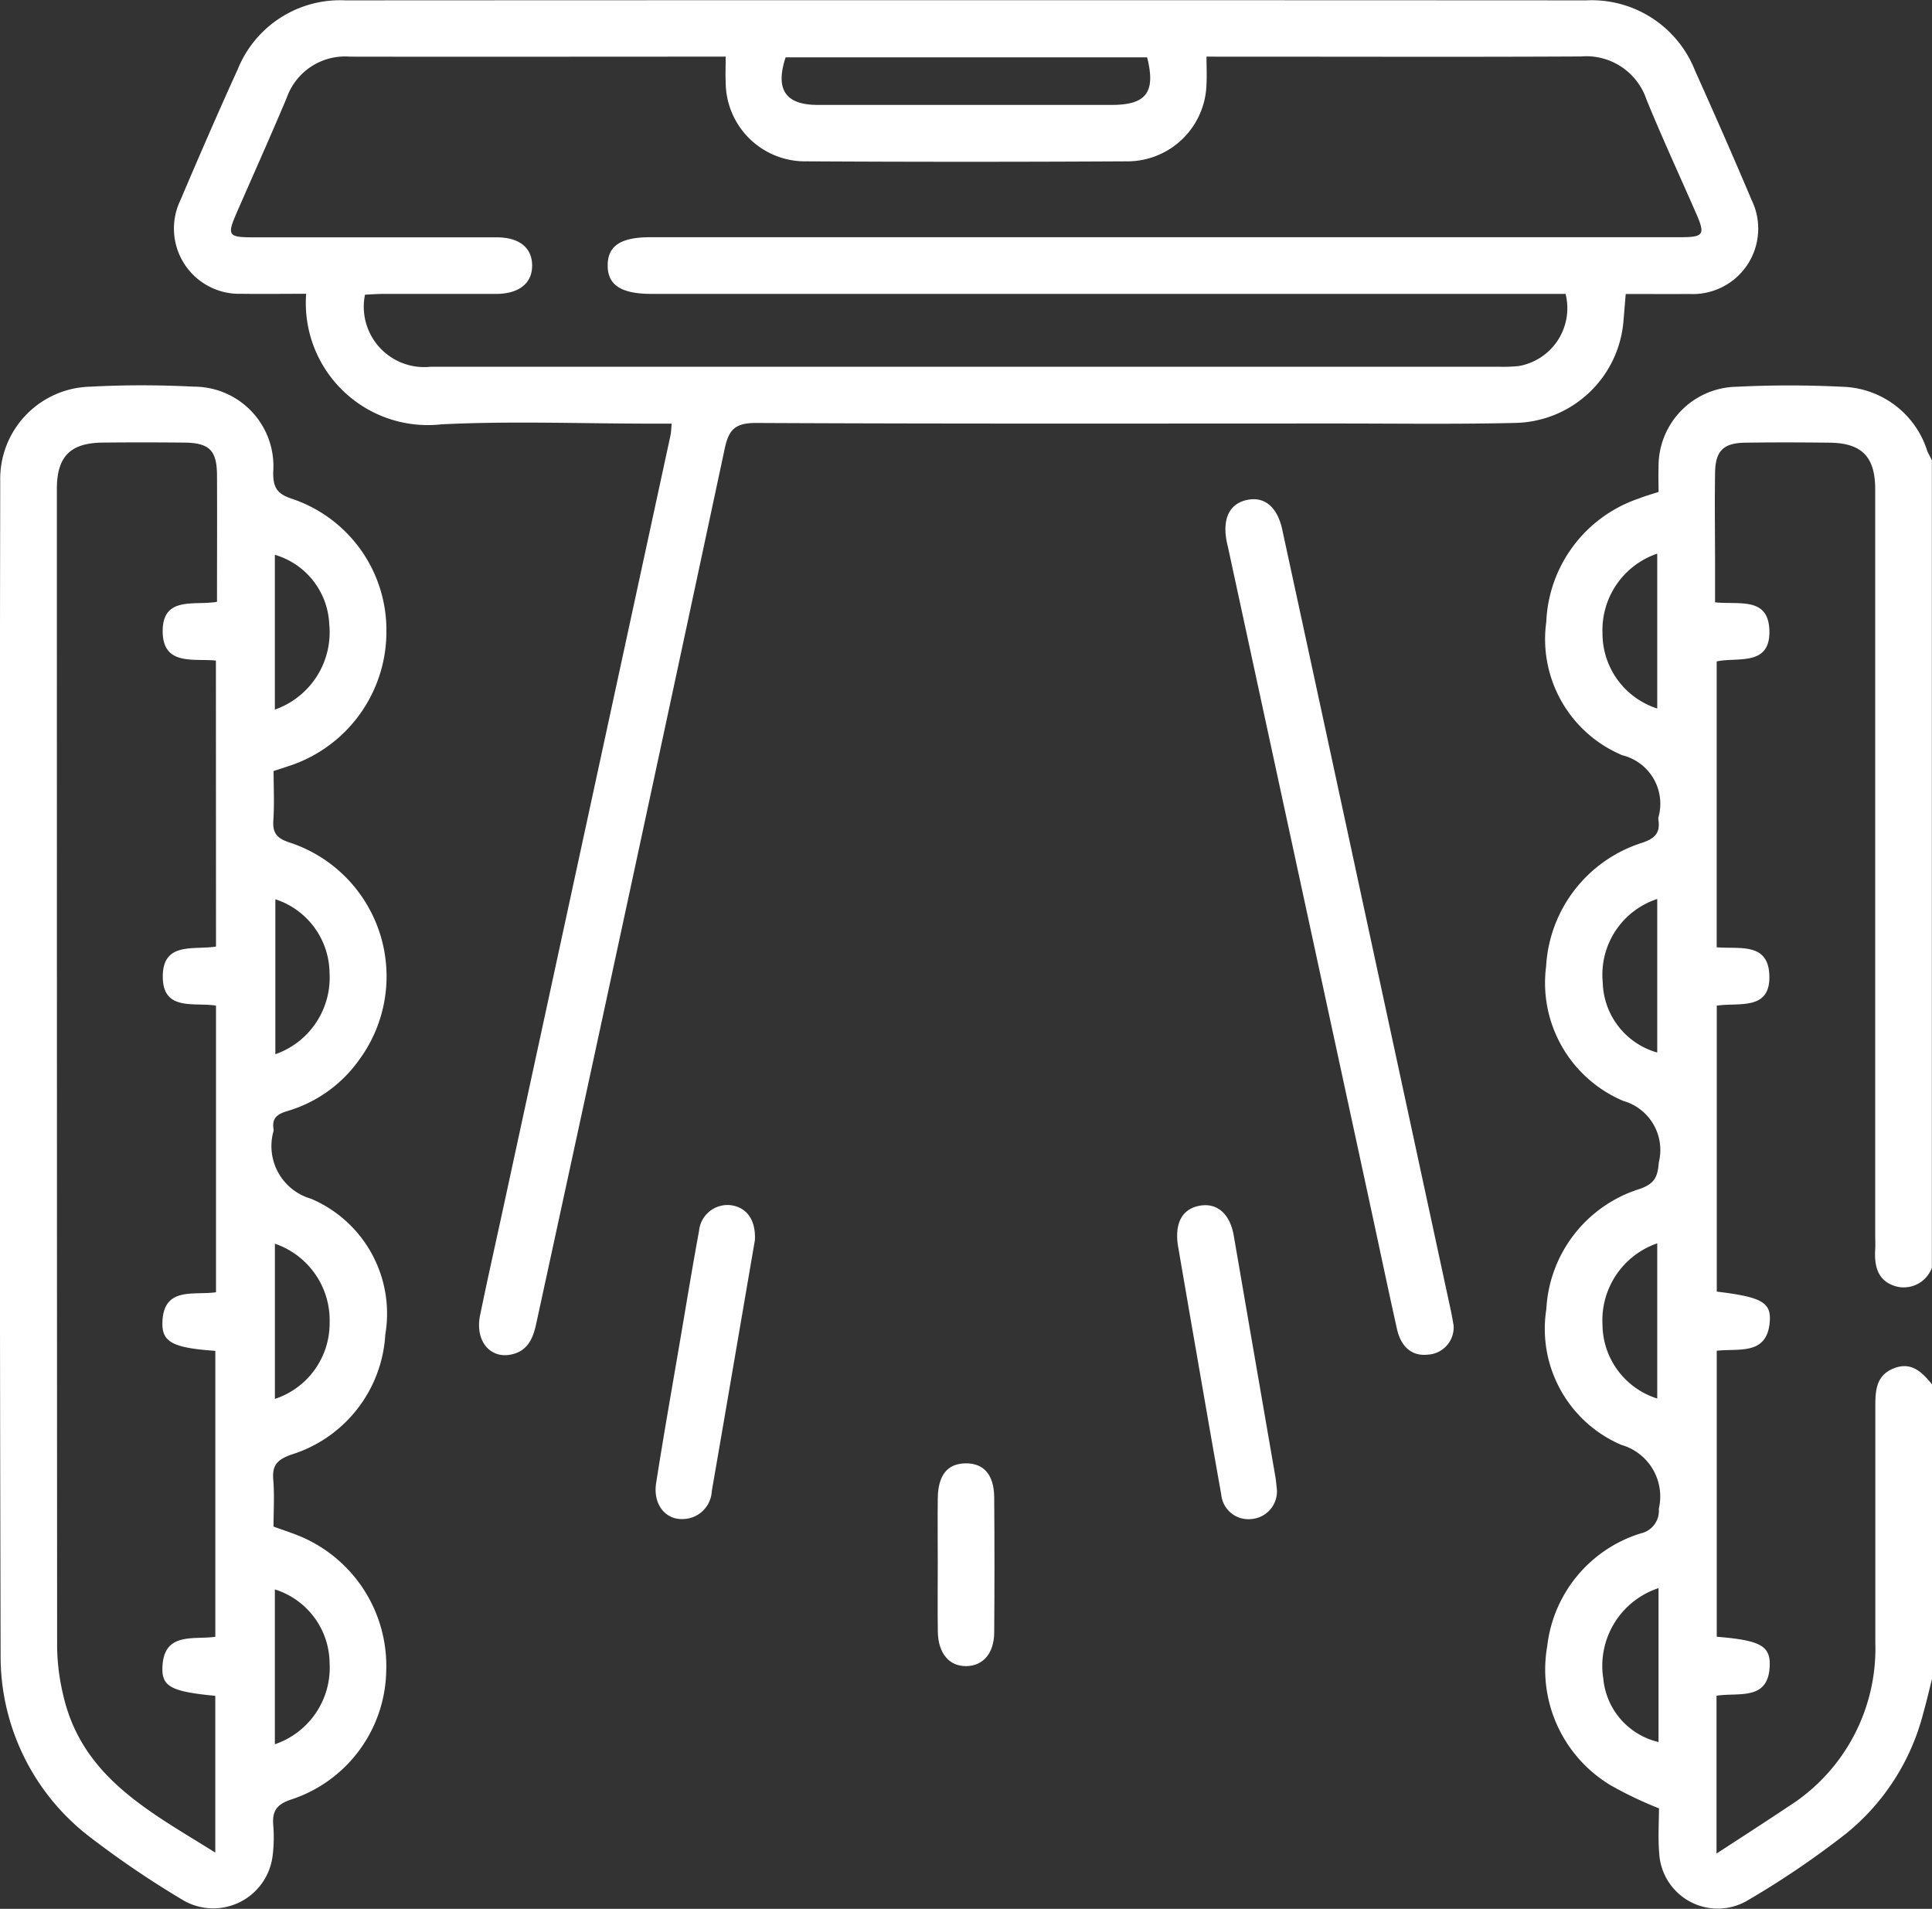
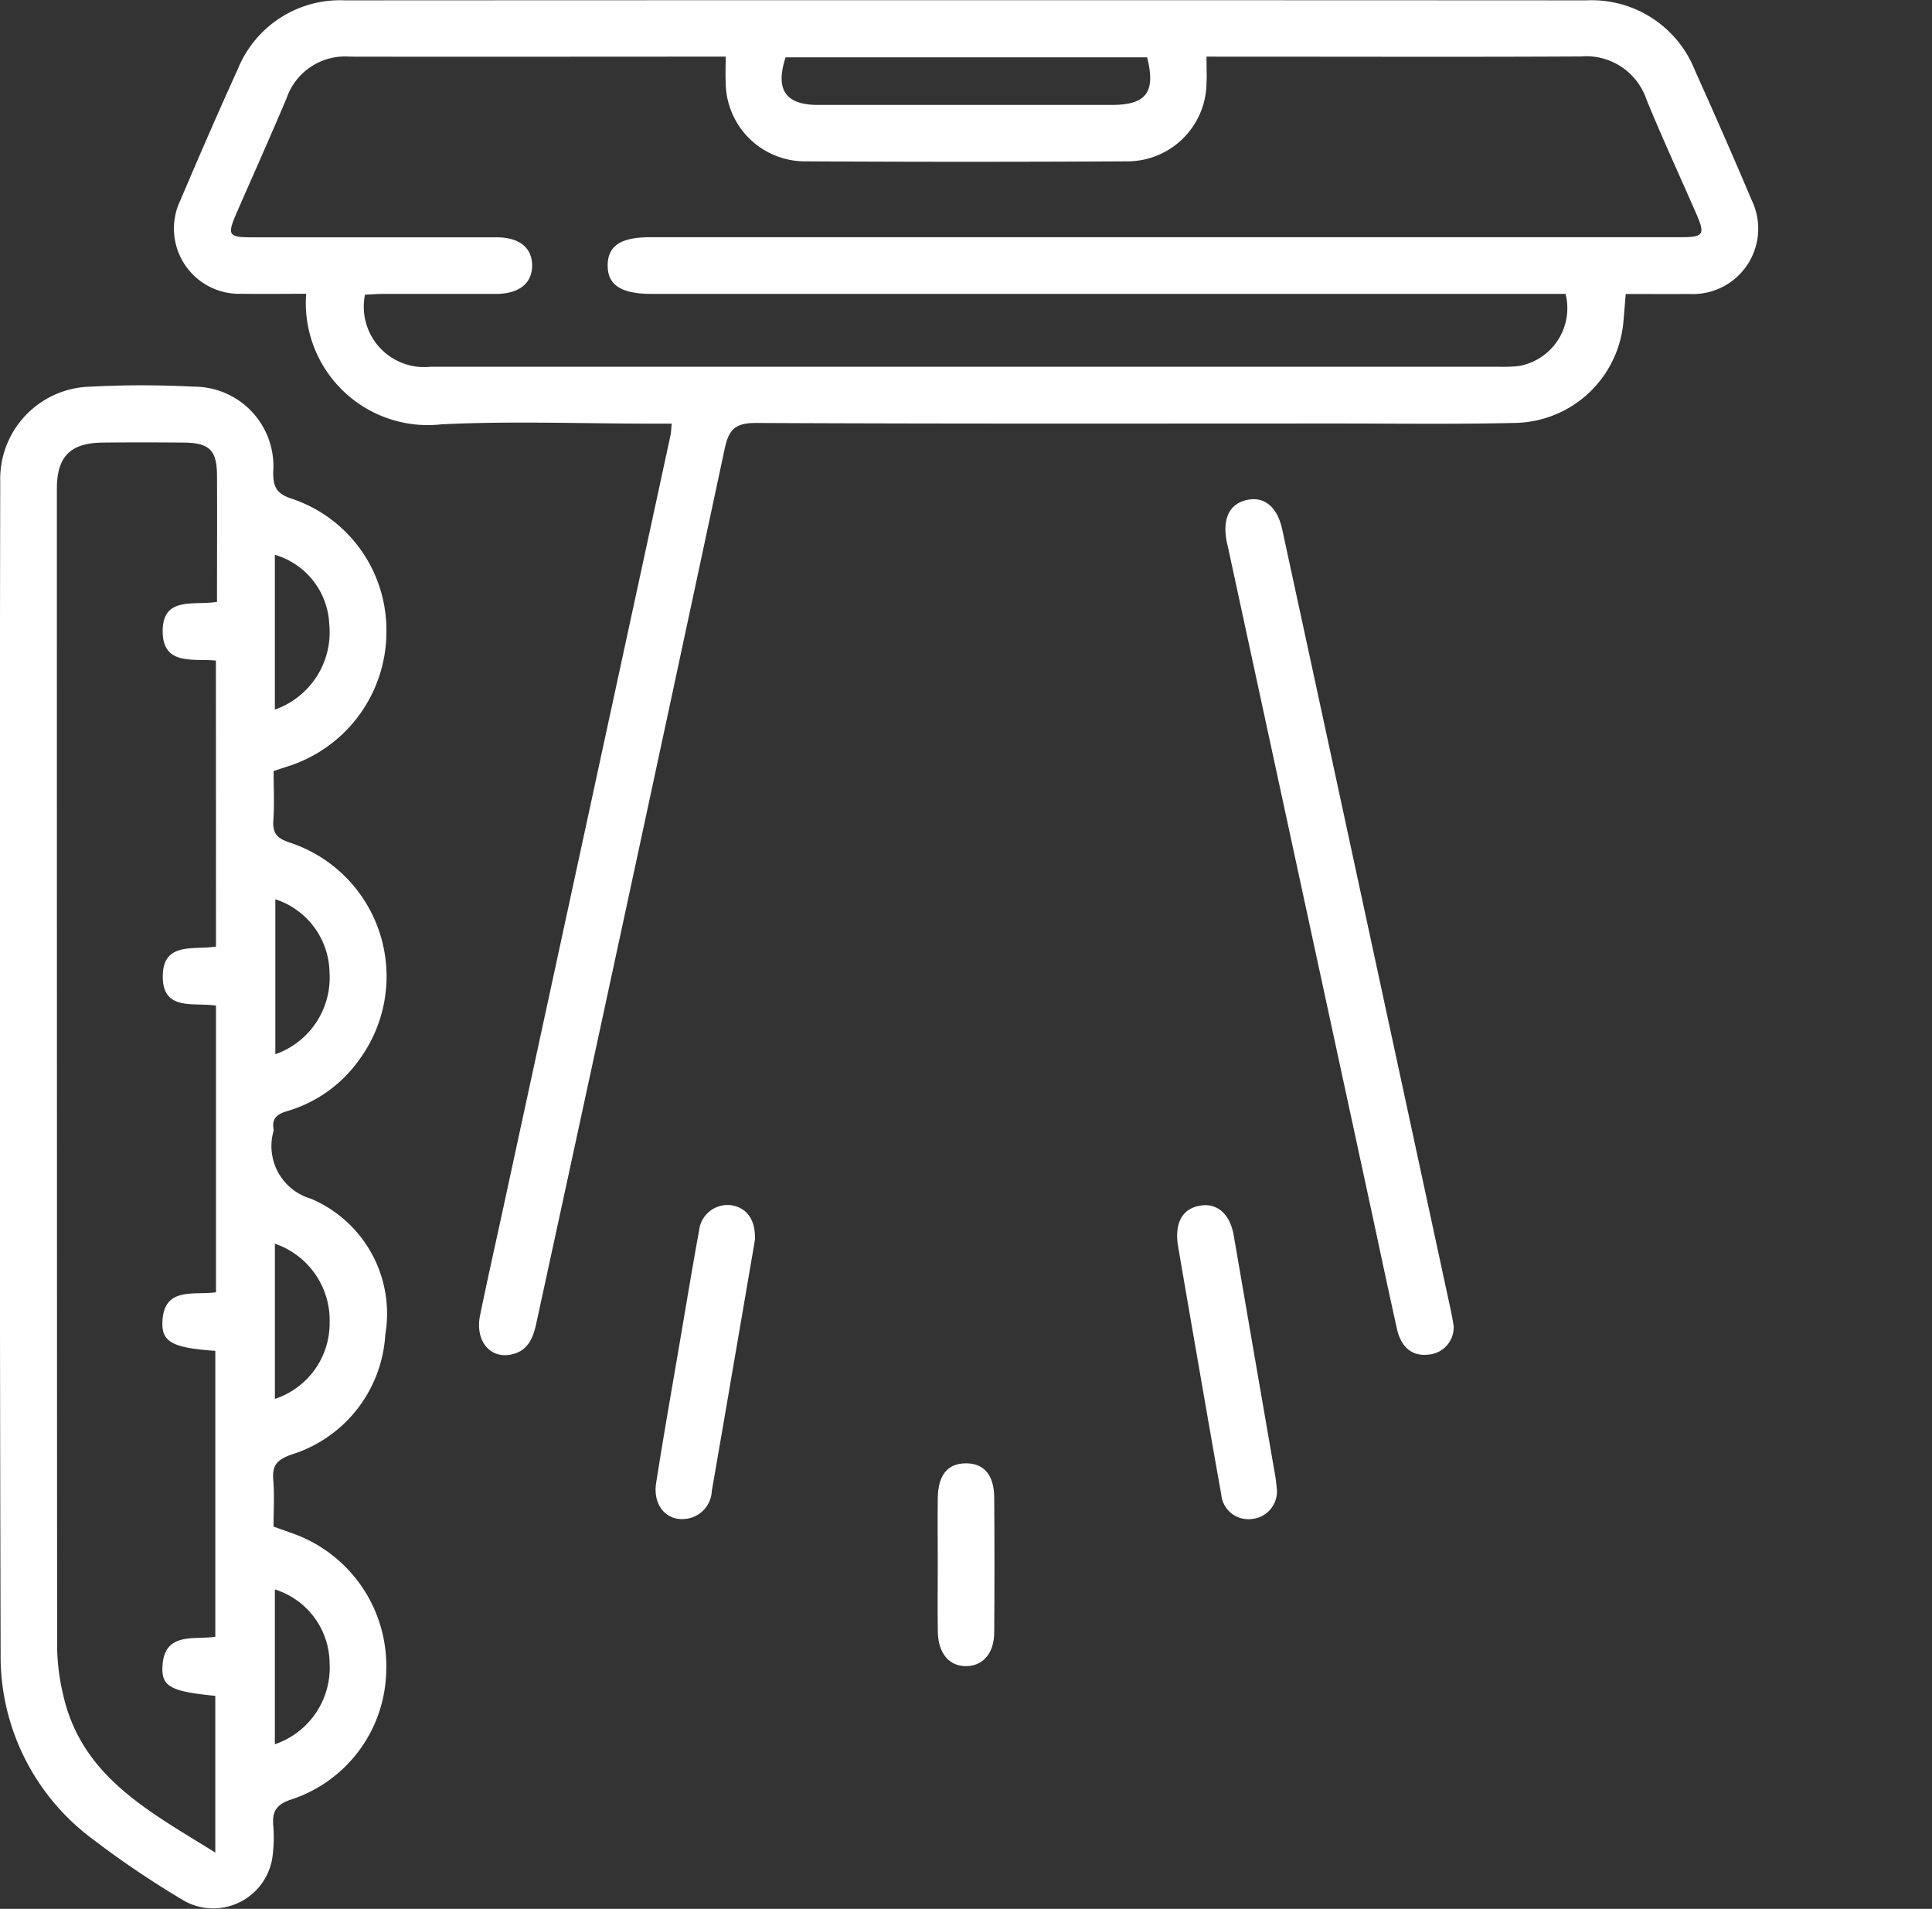
<svg xmlns="http://www.w3.org/2000/svg" width="60" height="59.275" viewBox="0 0 60 59.275">
  <rect x="0" y="0" width="60" height="59.275" fill="#333333" stroke="none" />
  <g id="phototherapy" transform="translate(484.123 253.567)">
-     <path id="Path_45" data-name="Path 45" d="M-165.481-136.97c-.09.355-.172.712-.272,1.064a7.061,7.061,0,0,1-2.393,3.734,27.394,27.394,0,0,1-3.1,2.1,1.821,1.821,0,0,1-2.707-1.49c-.04-.482-.007-.97-.007-1.392a11.948,11.948,0,0,1-1.5-.715,4.19,4.19,0,0,1-1.97-4.322,4.16,4.16,0,0,1,2.9-3.5.718.718,0,0,0,.565-.765,1.667,1.667,0,0,0-1.166-1.985,3.919,3.919,0,0,1-2.327-4.215,4.137,4.137,0,0,1,2.915-3.737c.454-.165.543-.375.578-.822a1.583,1.583,0,0,0-1.1-1.905,3.978,3.978,0,0,1-2.4-4.18,4.276,4.276,0,0,1,2.966-3.832c.417-.136.586-.314.52-.729a.2.2,0,0,1,0-.058,1.552,1.552,0,0,0-1.121-1.937,3.909,3.909,0,0,1-2.36-4.141,4.231,4.231,0,0,1,2.887-3.835c.179-.072.366-.124.6-.2,0-.254-.01-.505,0-.756a2.468,2.468,0,0,1,2.421-2.51,32.755,32.755,0,0,1,3.278,0,2.848,2.848,0,0,1,2.642,1.982c.04.1.1.2.147.3v25.077a.931.931,0,0,1-1.15.566c-.54-.173-.64-.629-.61-1.135.009-.156,0-.312,0-.469q0-11.568,0-23.137c0-1.008-.414-1.435-1.411-1.447-.879-.01-1.758-.013-2.636,0-.672.012-.916.258-.926.935-.015,1,0,1.991,0,2.987,0,.342,0,.684,0,1.035.736.079,1.632-.174,1.685.831.062,1.183-.994.859-1.635,1.005v8.876c.694.061,1.58-.158,1.634.835.063,1.153-.944.872-1.631.978V-149c1.371.166,1.687.327,1.647.914-.072,1.082-.964.842-1.648.923v8.881c1.307.106,1.653.27,1.646.855-.013,1.158-.965.864-1.653.977v4.9c.8-.52,1.511-.978,2.217-1.451a5.8,5.8,0,0,0,2.715-5.087q0-3.69,0-7.38c0-.5.044-.946.586-1.154s.872.131,1.176.505Zm-8.493-2.822a2.539,2.539,0,0,0-1.715,2.809,2.232,2.232,0,0,0,1.715,1.97c0-.216,0-.425,0-.636C-173.974-137.006-173.974-138.363-173.974-139.792Zm-.04-32.124a2.506,2.506,0,0,0-1.7,2.461,2.446,2.446,0,0,0,1.7,2.348Zm0,10.724a2.472,2.472,0,0,0-1.692,2.592,2.322,2.322,0,0,0,1.692,2.176Zm0,10.693a2.528,2.528,0,0,0-1.7,2.535,2.425,2.425,0,0,0,1.7,2.284Z" transform="translate(-258.642 -64.459)" fill="#fff" />
    <path id="Path_46" data-name="Path 46" d="M-445.469-244.444c-.693,0-1.354.009-2.015,0a2.027,2.027,0,0,1-1.893-2.9c.58-1.363,1.169-2.723,1.783-4.071a3.427,3.427,0,0,1,3.338-2.141q19.273-.01,38.547,0a3.448,3.448,0,0,1,3.372,2.181c.6,1.334,1.189,2.672,1.758,4.019a2.031,2.031,0,0,1-1.932,2.918c-.643.005-1.286,0-1.978,0-.025.3-.045.563-.069.829a3.441,3.441,0,0,1-3.327,3.174c-1.854.045-3.71.019-5.565.019-6.014,0-12.029.013-18.043-.017-.643,0-.849.192-.978.8q-2.9,13.585-5.851,27.161c-.1.473-.273.867-.792.969-.66.129-1.113-.444-.954-1.219.231-1.127.485-2.249.728-3.373q2.594-11.977,5.186-23.953c.02-.092.02-.188.037-.364h-.652c-2.167,0-4.339-.085-6.5.022A3.79,3.79,0,0,1-445.469-244.444Zm27.961-7.364c0,.328.014.581,0,.832a2.46,2.46,0,0,1-2.511,2.419q-4.95.028-9.9,0a2.466,2.466,0,0,1-2.521-2.471c-.012-.245,0-.49,0-.78h-.545c-3.71,0-7.421.007-11.131,0a1.919,1.919,0,0,0-1.957,1.28c-.5,1.187-1.026,2.36-1.541,3.539-.321.736-.286.791.506.792q3.779,0,7.557,0c.695,0,1.09.317,1.1.857.011.562-.4.9-1.124.9-1.172,0-2.343,0-3.515,0-.187,0-.374.016-.552.024a1.875,1.875,0,0,0,2.034,2.238q16.608,0,33.217,0a4.575,4.575,0,0,0,.585-.023,1.823,1.823,0,0,0,1.449-2.24h-28.391c-.944,0-1.367-.28-1.357-.9.01-.6.413-.86,1.33-.86h18.747q6.62,0,13.24,0c.722,0,.774-.08.489-.732-.515-1.179-1.056-2.348-1.543-3.538a1.973,1.973,0,0,0-2.035-1.343c-3.3.018-6.6.007-9.9.007Zm-13.071.021c-.328,1-.005,1.477.994,1.478q4.567,0,9.133,0c1.076,0,1.373-.393,1.1-1.478Z" transform="translate(-29.146 0)" fill="#fff" />
    <path id="Path_47" data-name="Path 47" d="M-475.626-165.178c0,.519.026,1.026-.008,1.529-.027.4.108.56.5.69a4.373,4.373,0,0,1,2.175,6.736,4.186,4.186,0,0,1-2.243,1.606c-.315.093-.482.222-.426.56a.228.228,0,0,1,0,.059,1.7,1.7,0,0,0,1.158,2.1,3.874,3.874,0,0,1,2.313,4.218,4.156,4.156,0,0,1-2.926,3.732c-.429.157-.591.325-.554.772.04.482.009.97.009,1.461.326.12.625.212.908.337a4.367,4.367,0,0,1,2.591,4.164,4.283,4.283,0,0,1-2.942,3.971c-.475.155-.606.374-.564.825a4.571,4.571,0,0,1-.023.935,1.857,1.857,0,0,1-2.738,1.393,29.287,29.287,0,0,1-2.861-1.929,7.067,7.067,0,0,1-2.847-5.723q-.045-18.216-.012-36.433a2.867,2.867,0,0,1,2.811-2.938c1.071-.058,2.149-.053,3.22,0a2.468,2.468,0,0,1,2.446,2.659c0,.45.1.665.572.819a4.3,4.3,0,0,1,2.944,4.148,4.383,4.383,0,0,1-2.98,4.138Zm-1.792-3.429c-.7-.071-1.651.17-1.653-.912,0-1.1.982-.791,1.687-.912,0-1.332.007-2.636,0-3.94-.006-.773-.244-1-1.036-1.005-.84-.008-1.679-.009-2.519,0-1,.012-1.418.432-1.418,1.438q0,17.984.008,35.967a6.808,6.808,0,0,0,.192,1.5c.585,2.548,2.7,3.615,4.72,4.879v-4.867c-1.34-.13-1.655-.278-1.643-.858.024-1.143.96-.877,1.644-.976v-8.879c-1.3-.091-1.654-.264-1.644-.861.02-1.152.973-.856,1.665-.959v-8.9c-.678-.112-1.659.19-1.653-.913.006-1.086.976-.807,1.653-.922Zm1.831,33.651a2.511,2.511,0,0,0,1.7-2.527,2.423,2.423,0,0,0-1.7-2.281Zm0-32.129a2.544,2.544,0,0,0,1.689-2.654,2.35,2.35,0,0,0-1.689-2.153Zm.015,5.891v4.811a2.519,2.519,0,0,0,1.683-2.527A2.433,2.433,0,0,0-475.572-161.195Zm-.014,10.691v4.823a2.472,2.472,0,0,0,1.7-2.361A2.515,2.515,0,0,0-475.586-150.5Z" transform="translate(0 -64.447)" fill="#fff" />
    <path id="Path_48" data-name="Path 48" d="M-233.925-128.891a.847.847,0,0,1-.782.906c-.5.061-.85-.223-.978-.8-.288-1.294-.56-2.592-.84-3.888q-2.2-10.177-4.4-20.353c-.016-.076-.037-.152-.051-.228-.131-.718.106-1.172.664-1.276.521-.1.915.234,1.063.916q1.3,6,2.594,12.007,1.321,6.118,2.64,12.236C-233.976-129.2-233.95-129.028-233.925-128.891Z" transform="translate(-205.055 -83.518)" fill="#fff" />
    <path id="Path_49" data-name="Path 49" d="M-350.981-13.451c-.282,1.647-.578,3.373-.874,5.1q-.232,1.352-.466,2.7a.909.909,0,0,1-.873.866c-.567.036-.959-.457-.855-1.119.238-1.519.507-3.032.765-4.548.186-1.093.366-2.188.567-3.279a.889.889,0,0,1,.978-.8C-351.246-14.469-350.953-14.087-350.981-13.451Z" transform="translate(-109.697 -201.612)" fill="#fff" />
    <path id="Path_50" data-name="Path 50" d="M-247.51-5.7a.86.86,0,0,1-.789.92.845.845,0,0,1-.94-.768c-.261-1.456-.512-2.913-.765-4.37q-.28-1.61-.556-3.221c-.01-.058-.021-.115-.029-.173-.091-.688.157-1.111.7-1.2.53-.088.924.263,1.039.929q.268,1.553.535,3.107.373,2.157.746,4.314C-247.539-6.012-247.528-5.856-247.51-5.7Z" transform="translate(-196.958 -201.617)" fill="#fff" />
    <path id="Path_51" data-name="Path 51" d="M-298.108,39.825c0-.681-.008-1.363,0-2.044.01-.719.3-1.077.862-1.085s.885.349.891,1.055q.016,2.1,0,4.2c-.005.644-.345,1.032-.86,1.042-.535.01-.88-.392-.891-1.07C-298.117,41.226-298.108,40.526-298.108,39.825Z" transform="translate(-156.892 -244.822)" fill="#fff" />
  </g>
</svg>